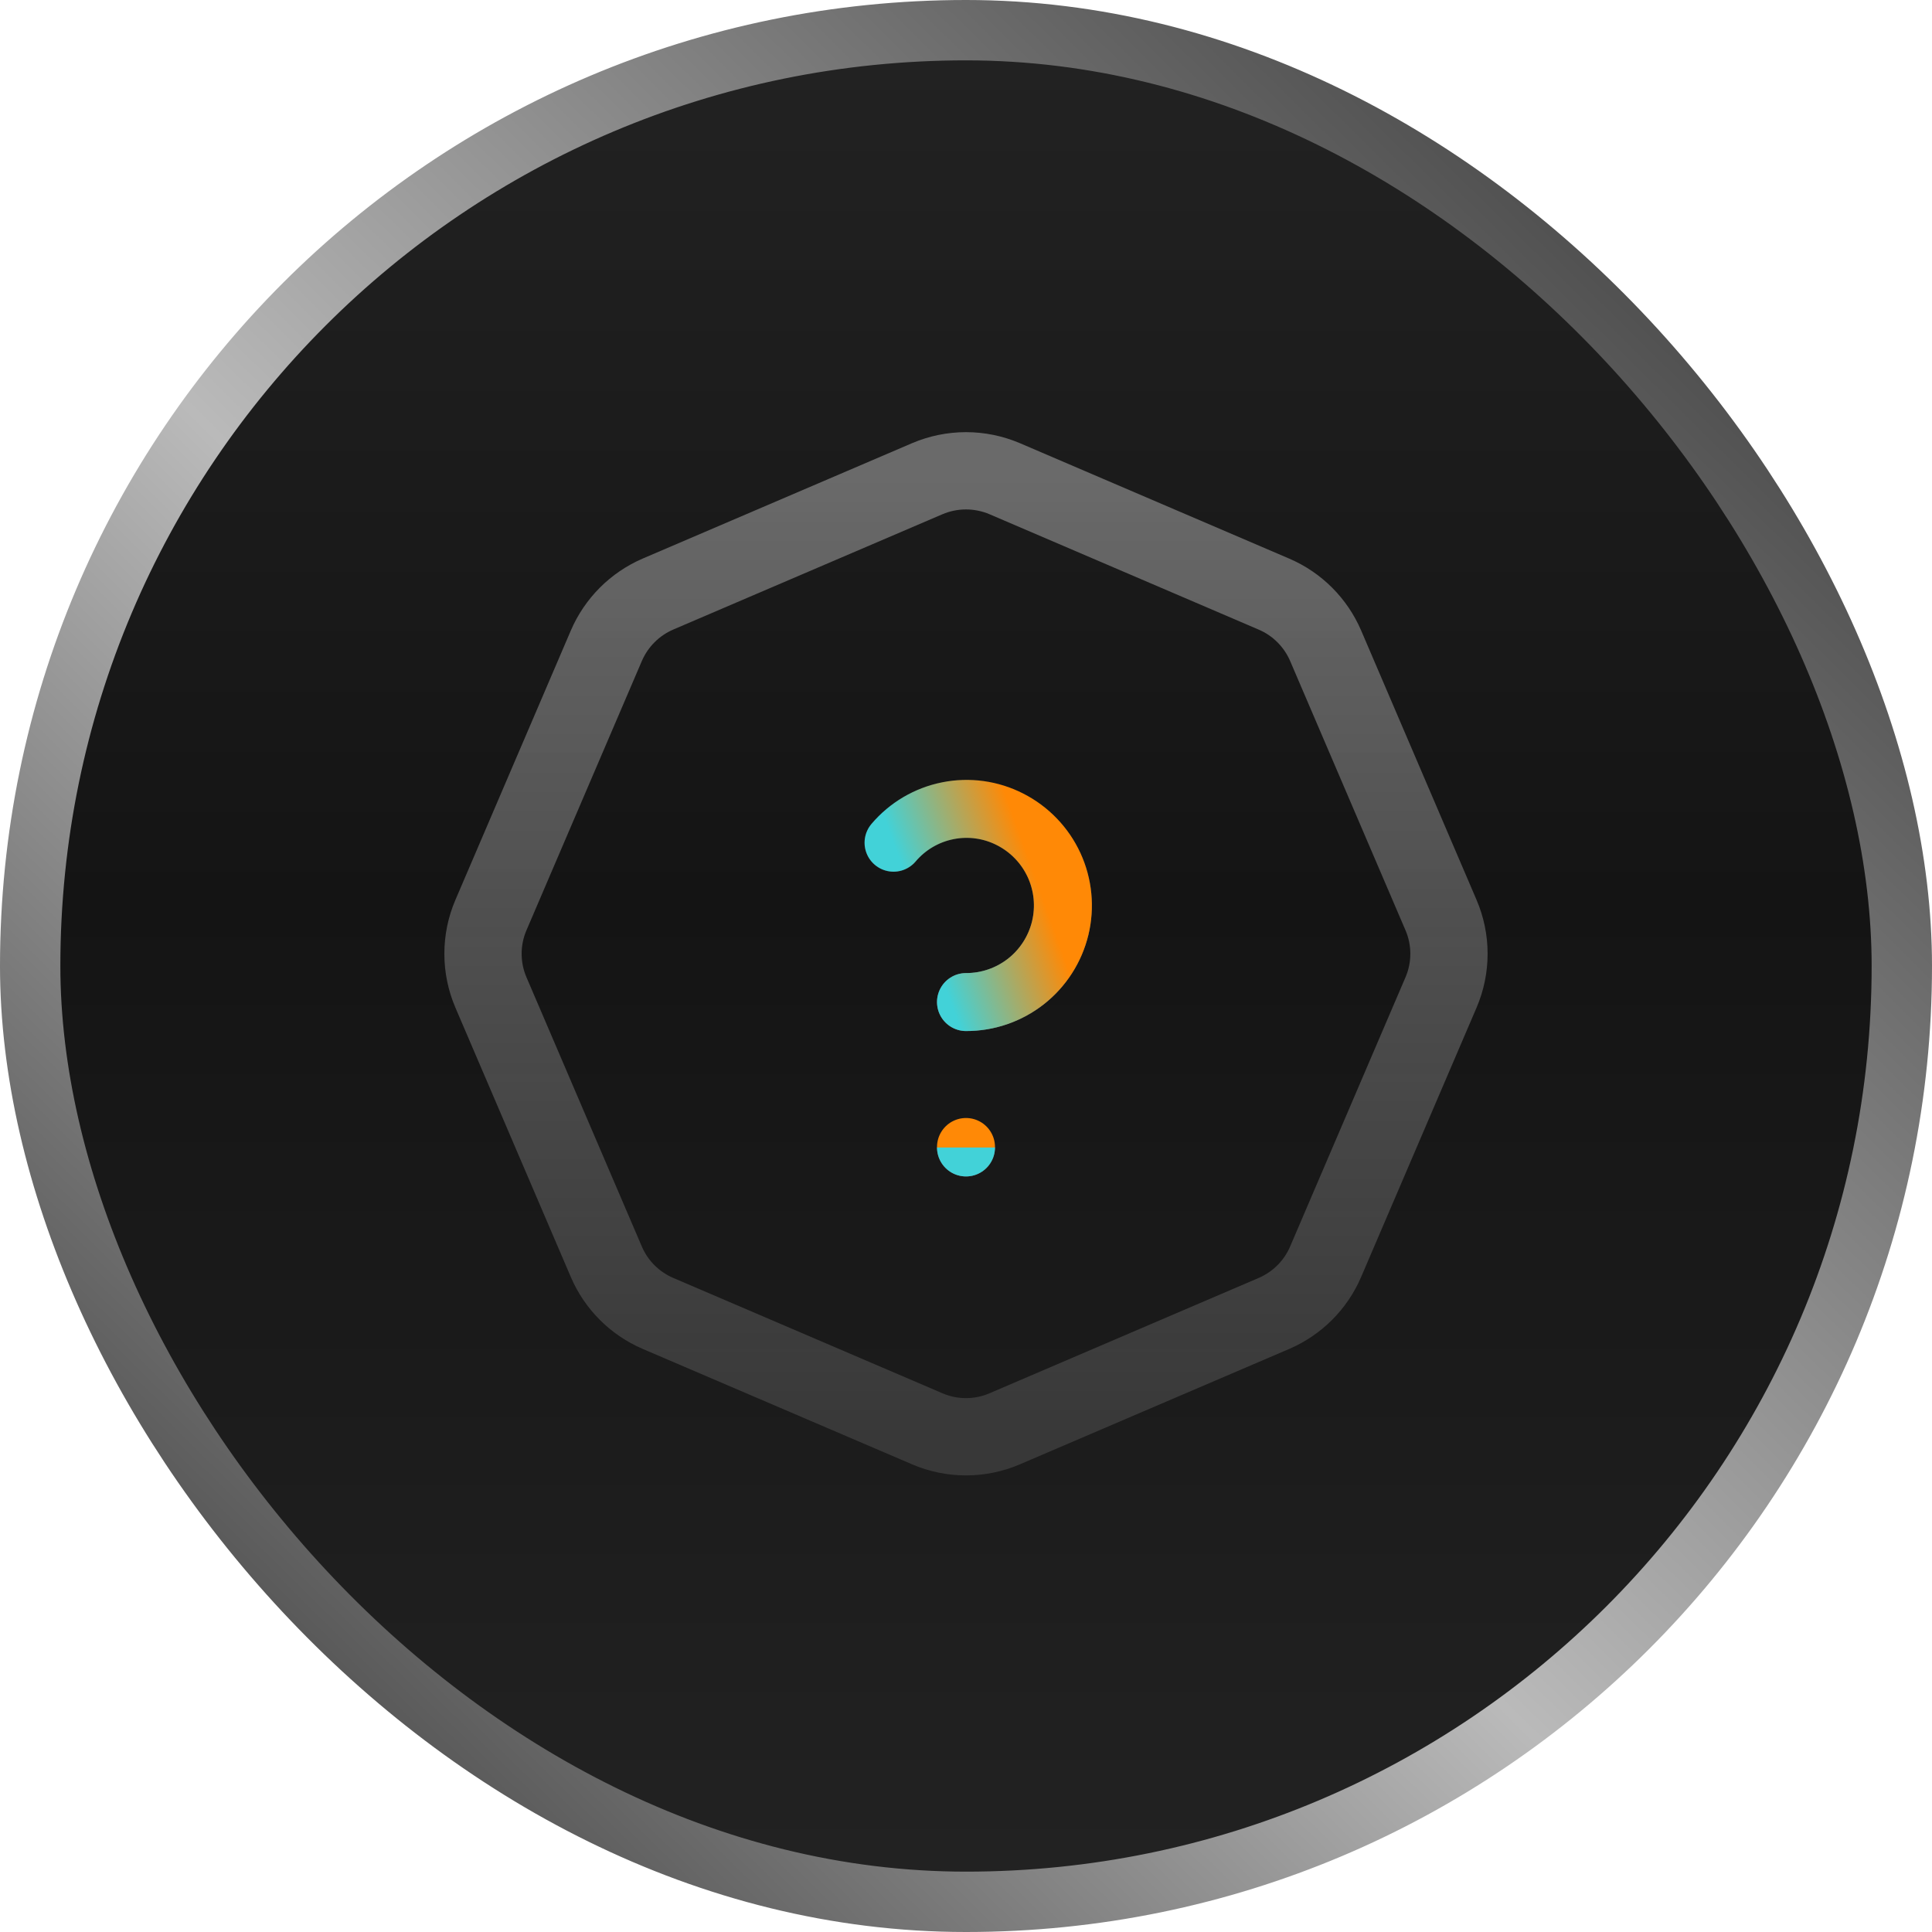
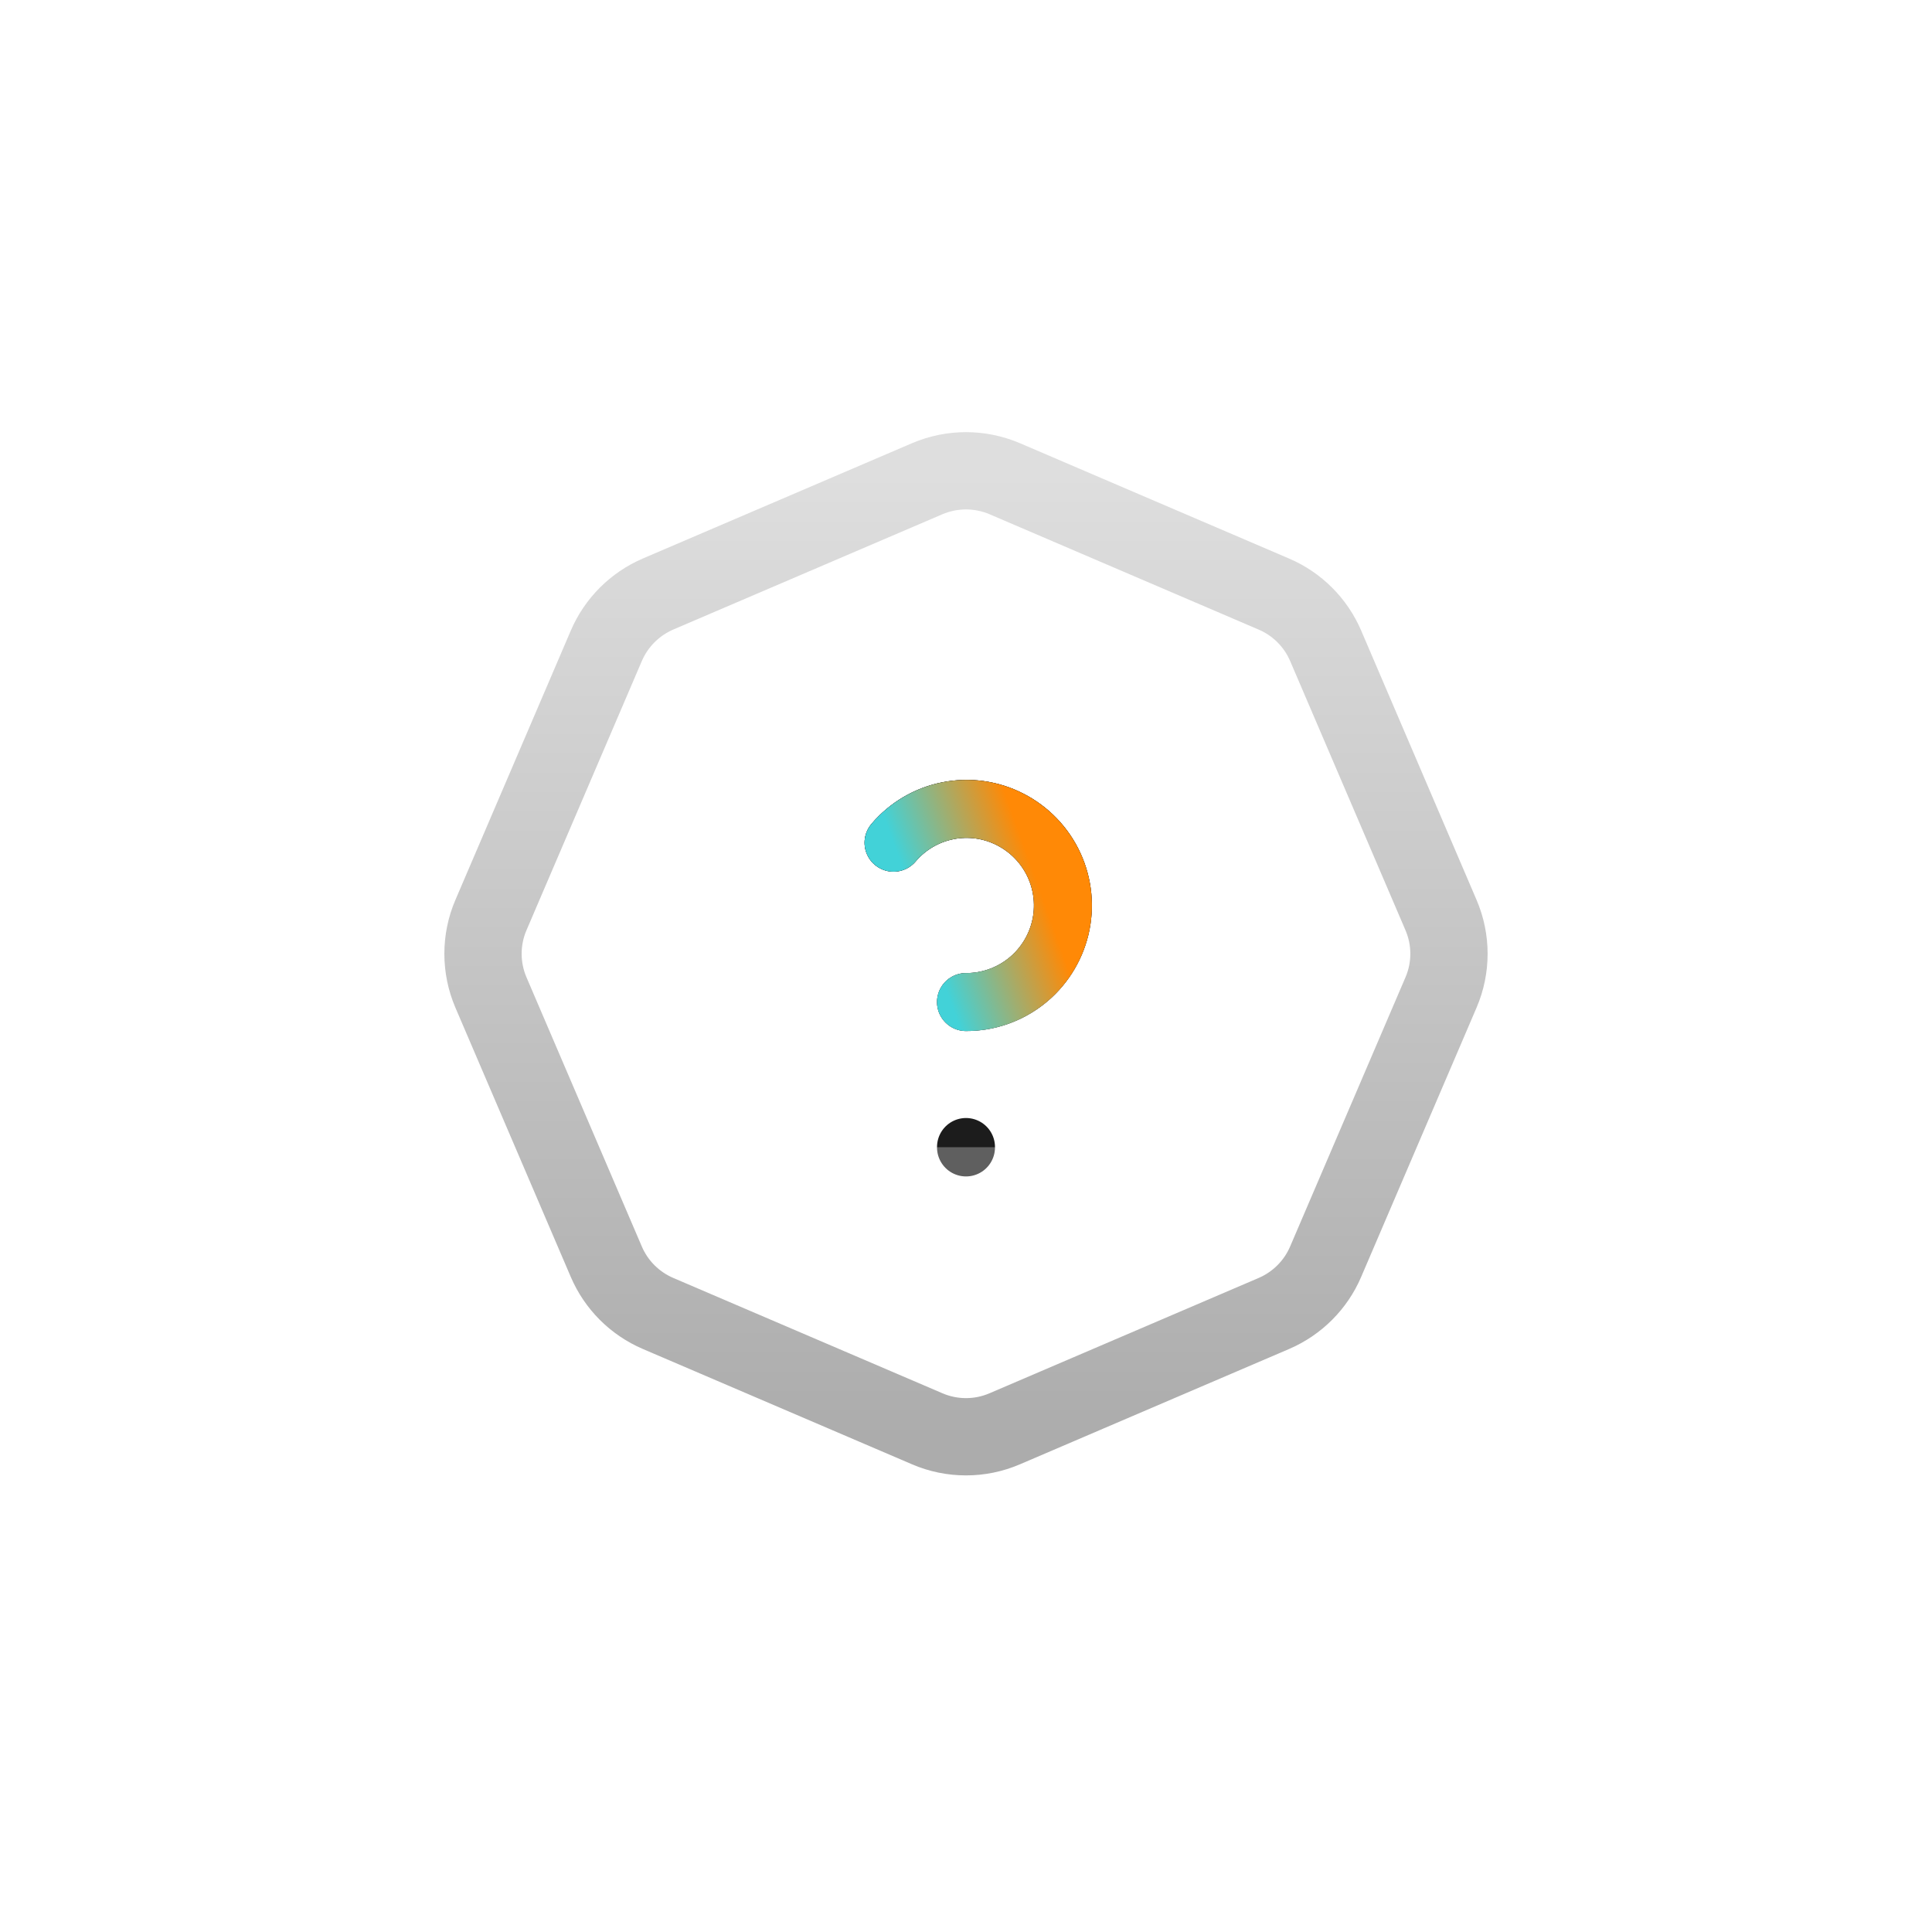
<svg xmlns="http://www.w3.org/2000/svg" width="50" height="50" viewBox="0 0 50 50" fill="none">
-   <rect x="0.781" y="0.781" width="48.438" height="48.438" rx="24.219" fill="url(#paint0_linear_1673_3478)" stroke="url(#paint1_linear_1673_3478)" stroke-width="1.562" />
  <g clip-path="url(#clip0_1673_3478)">
    <path d="M26.002 12.389L32.971 15.376C33.571 15.633 34.05 16.112 34.308 16.713L37.293 23.681C37.568 24.321 37.568 25.046 37.293 25.686L34.307 32.654C34.05 33.254 33.571 33.733 32.969 33.992L26.002 36.977C25.362 37.252 24.637 37.252 23.997 36.977L17.028 33.991C16.427 33.733 15.948 33.254 15.691 32.653L12.706 25.686C12.57 25.369 12.5 25.028 12.5 24.683C12.5 24.338 12.57 23.997 12.706 23.681L15.692 16.712C15.95 16.112 16.428 15.633 17.029 15.374L23.997 12.389C24.314 12.254 24.655 12.184 25 12.184C25.344 12.184 25.685 12.254 26.002 12.389Z" stroke="url(#paint2_linear_1673_3478)" stroke-opacity="0.49" stroke-width="2" stroke-linecap="round" stroke-linejoin="round" />
-     <path d="M25 29.684V29.696" stroke="url(#paint3_linear_1673_3478)" stroke-width="1.5" stroke-linecap="round" stroke-linejoin="round" />
    <path d="M25 29.684V29.696" stroke="url(#paint4_linear_1673_3478)" stroke-width="1.5" stroke-linecap="round" stroke-linejoin="round" />
-     <path d="M25 29.684V29.696" stroke="url(#paint5_linear_1673_3478)" stroke-width="1.5" stroke-linecap="round" stroke-linejoin="round" />
    <path d="M25 25.933C25.562 25.935 26.108 25.747 26.551 25.4C26.993 25.053 27.305 24.567 27.438 24.021C27.57 23.474 27.514 22.899 27.279 22.388C27.044 21.878 26.643 21.461 26.142 21.206C25.645 20.951 25.076 20.872 24.529 20.982C23.981 21.091 23.486 21.383 23.125 21.809" stroke="url(#paint6_linear_1673_3478)" stroke-width="1.5" stroke-linecap="round" stroke-linejoin="round" />
    <path d="M25 25.933C25.562 25.935 26.108 25.747 26.551 25.4C26.993 25.053 27.305 24.567 27.438 24.021C27.57 23.474 27.514 22.899 27.279 22.388C27.044 21.878 26.643 21.461 26.142 21.206C25.645 20.951 25.076 20.872 24.529 20.982C23.981 21.091 23.486 21.383 23.125 21.809" stroke="url(#paint7_linear_1673_3478)" stroke-width="1.5" stroke-linecap="round" stroke-linejoin="round" />
    <path d="M25 25.933C25.562 25.935 26.108 25.747 26.551 25.4C26.993 25.053 27.305 24.567 27.438 24.021C27.57 23.474 27.514 22.899 27.279 22.388C27.044 21.878 26.643 21.461 26.142 21.206C25.645 20.951 25.076 20.872 24.529 20.982C23.981 21.091 23.486 21.383 23.125 21.809" stroke="url(#paint8_linear_1673_3478)" stroke-width="1.5" stroke-linecap="round" stroke-linejoin="round" />
  </g>
  <defs>
    <linearGradient id="paint0_linear_1673_3478" x1="25" y1="0" x2="25" y2="50" gradientUnits="userSpaceOnUse">
      <stop stop-color="#232323" />
      <stop offset="0.467" stop-color="#141414" />
      <stop offset="1" stop-color="#232323" />
    </linearGradient>
    <linearGradient id="paint1_linear_1673_3478" x1="46.741" y1="2.27" x2="2.35" y2="47.22" gradientUnits="userSpaceOnUse">
      <stop stop-color="#373737" />
      <stop offset="0.559" stop-color="#BABABA" />
      <stop offset="1" stop-color="#373737" />
    </linearGradient>
    <linearGradient id="paint2_linear_1673_3478" x1="25" y1="12.184" x2="25" y2="37.183" gradientUnits="userSpaceOnUse">
      <stop stop-color="#BCBCBC" />
      <stop offset="1" stop-color="#565656" />
    </linearGradient>
    <linearGradient id="paint3_linear_1673_3478" x1="25.5" y1="29.684" x2="25.5" y2="29.696" gradientUnits="userSpaceOnUse">
      <stop stop-color="#1D1D1D" />
      <stop offset="1" stop-color="#2F2F2F" />
    </linearGradient>
    <linearGradient id="paint4_linear_1673_3478" x1="25.5" y1="29.684" x2="25.5" y2="29.696" gradientUnits="userSpaceOnUse">
      <stop stop-color="#1C1C1C" />
      <stop offset="1" stop-color="#5F5F5F" />
    </linearGradient>
    <linearGradient id="paint5_linear_1673_3478" x1="25.808" y1="29.687" x2="25.808" y2="29.71" gradientUnits="userSpaceOnUse">
      <stop stop-color="#FF8906" />
      <stop offset="1" stop-color="#42D2D8" />
    </linearGradient>
    <linearGradient id="paint6_linear_1673_3478" x1="25.316" y1="20.934" x2="25.316" y2="25.933" gradientUnits="userSpaceOnUse">
      <stop stop-color="#1D1D1D" />
      <stop offset="1" stop-color="#2F2F2F" />
    </linearGradient>
    <linearGradient id="paint7_linear_1673_3478" x1="25.316" y1="20.934" x2="25.316" y2="25.933" gradientUnits="userSpaceOnUse">
      <stop stop-color="#1C1C1C" />
      <stop offset="1" stop-color="#5F5F5F" />
    </linearGradient>
    <linearGradient id="paint8_linear_1673_3478" x1="26.668" y1="22.336" x2="23.691" y2="23.406" gradientUnits="userSpaceOnUse">
      <stop stop-color="#FF8906" />
      <stop offset="1" stop-color="#42D2D8" />
    </linearGradient>
    <clipPath id="clip0_1673_3478">
      <rect width="30" height="30" fill="white" transform="translate(10 9.684)" />
    </clipPath>
  </defs>
</svg>